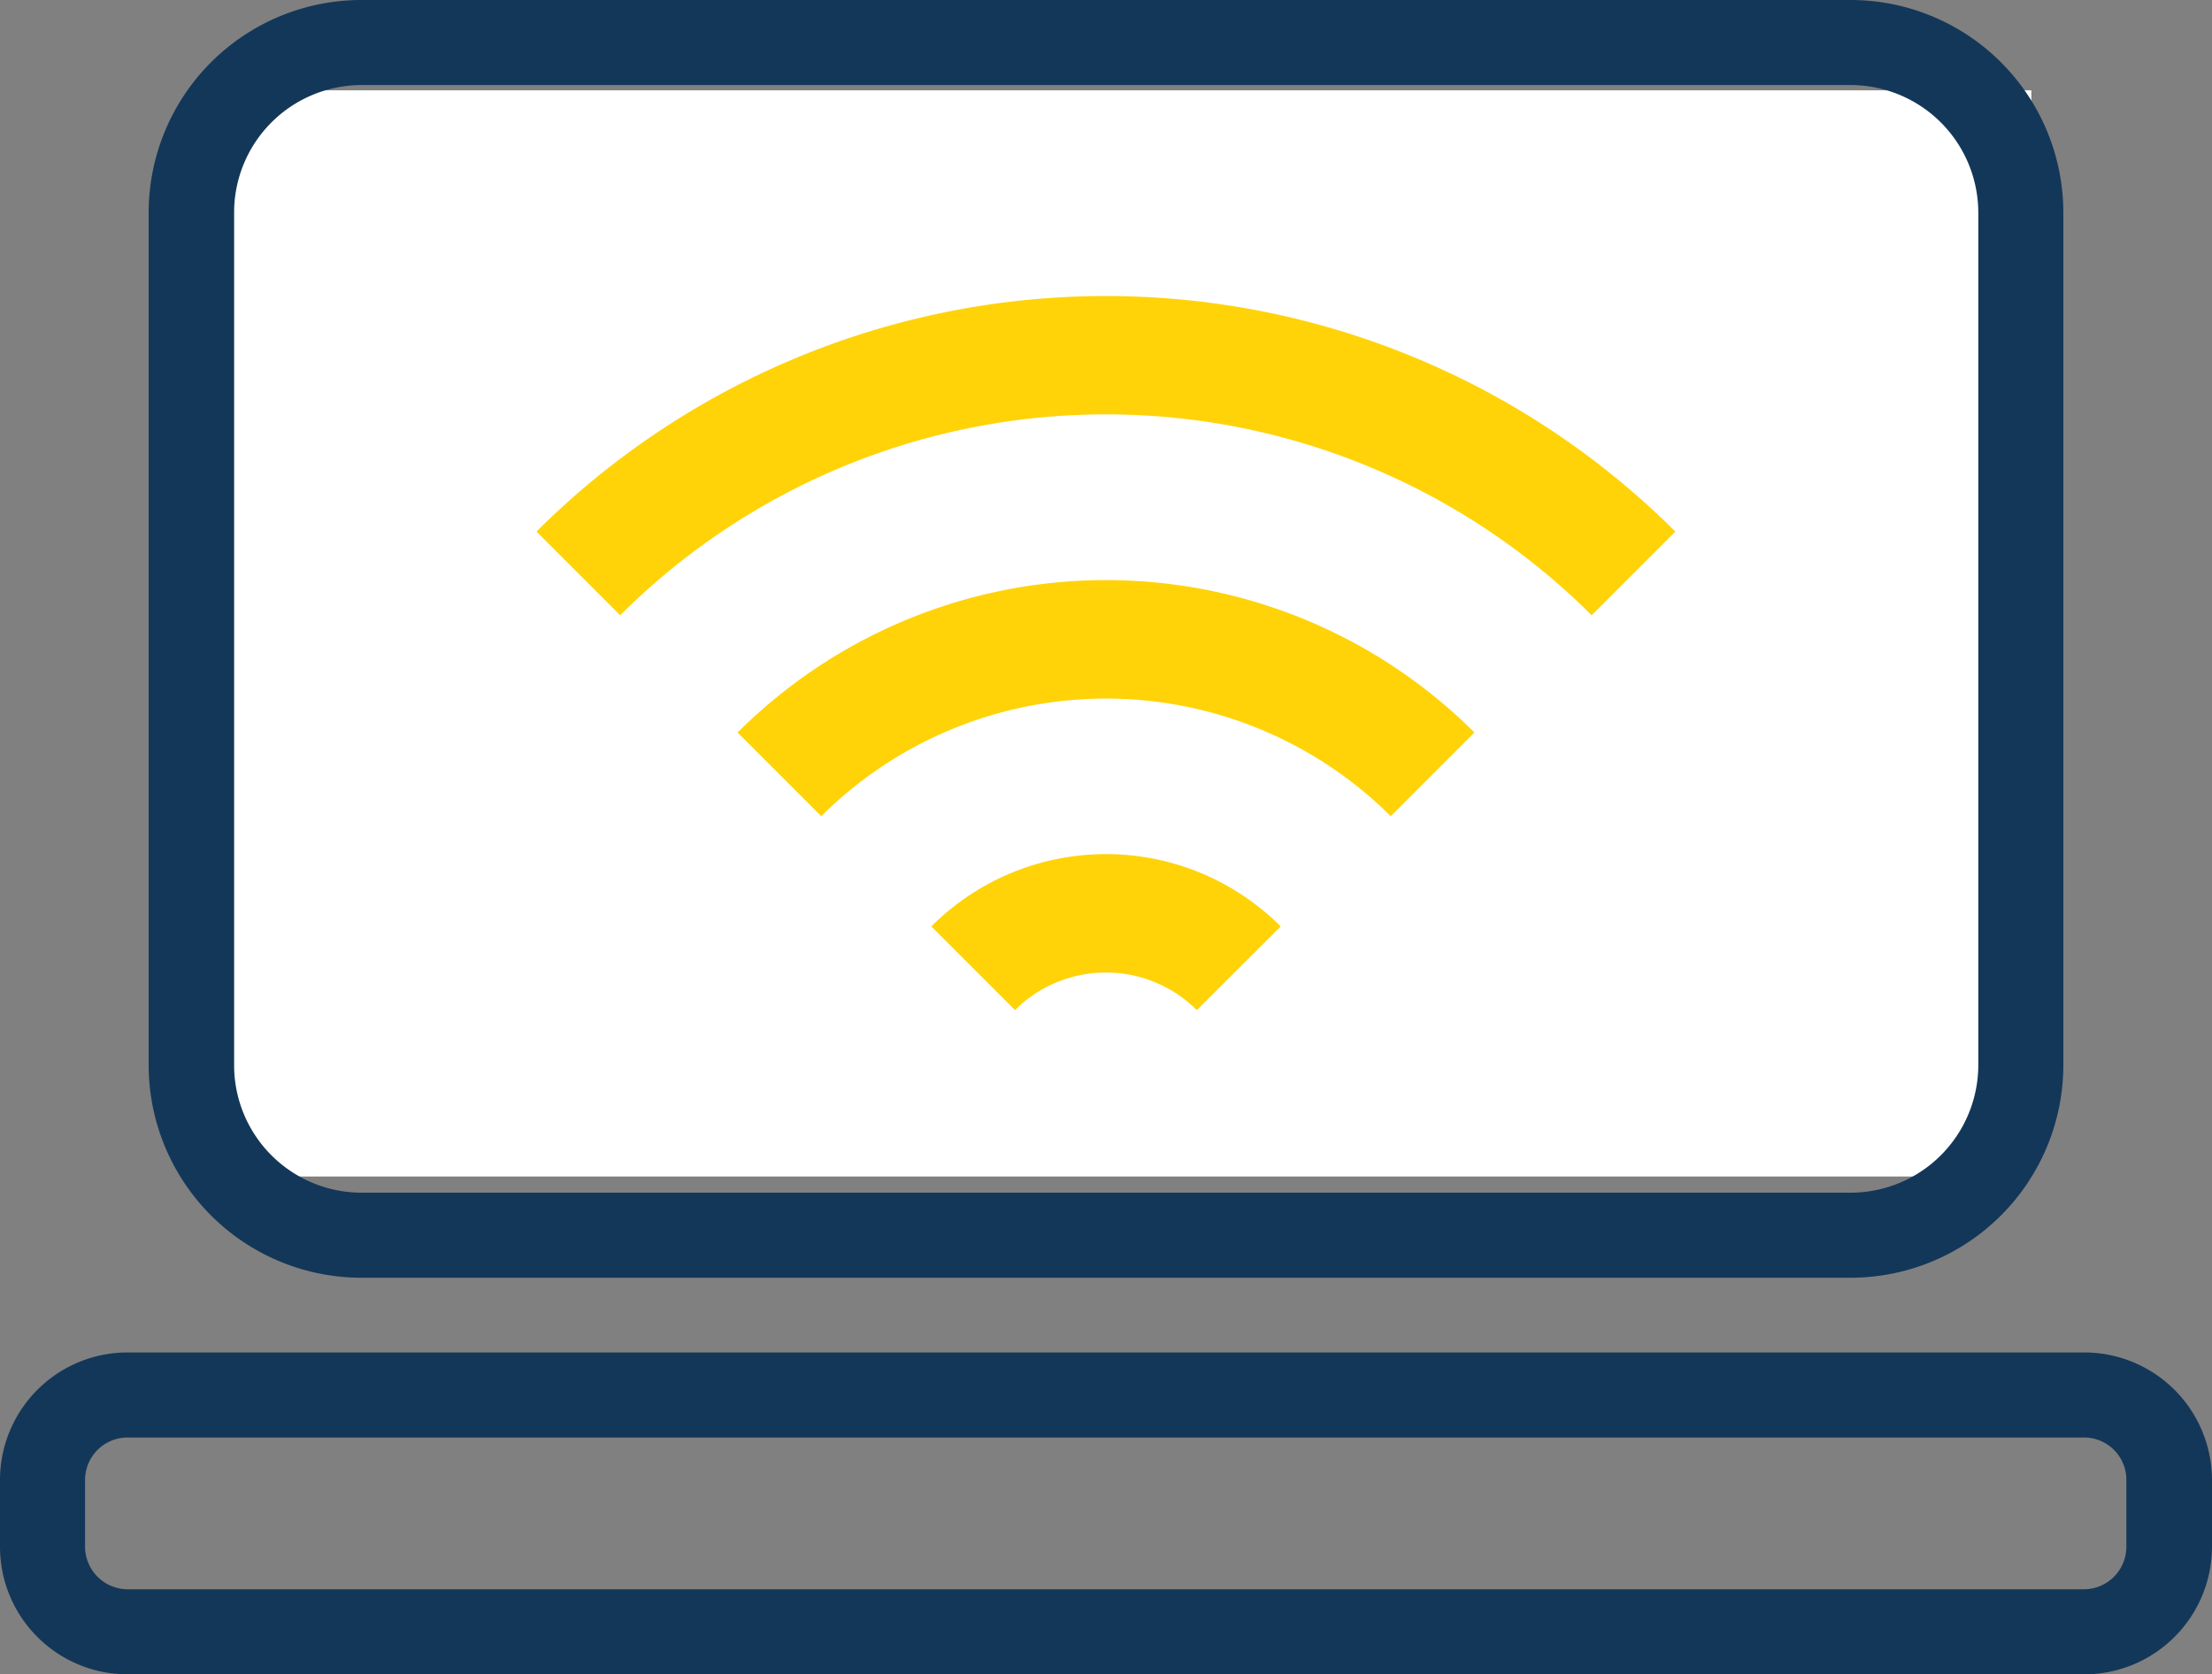
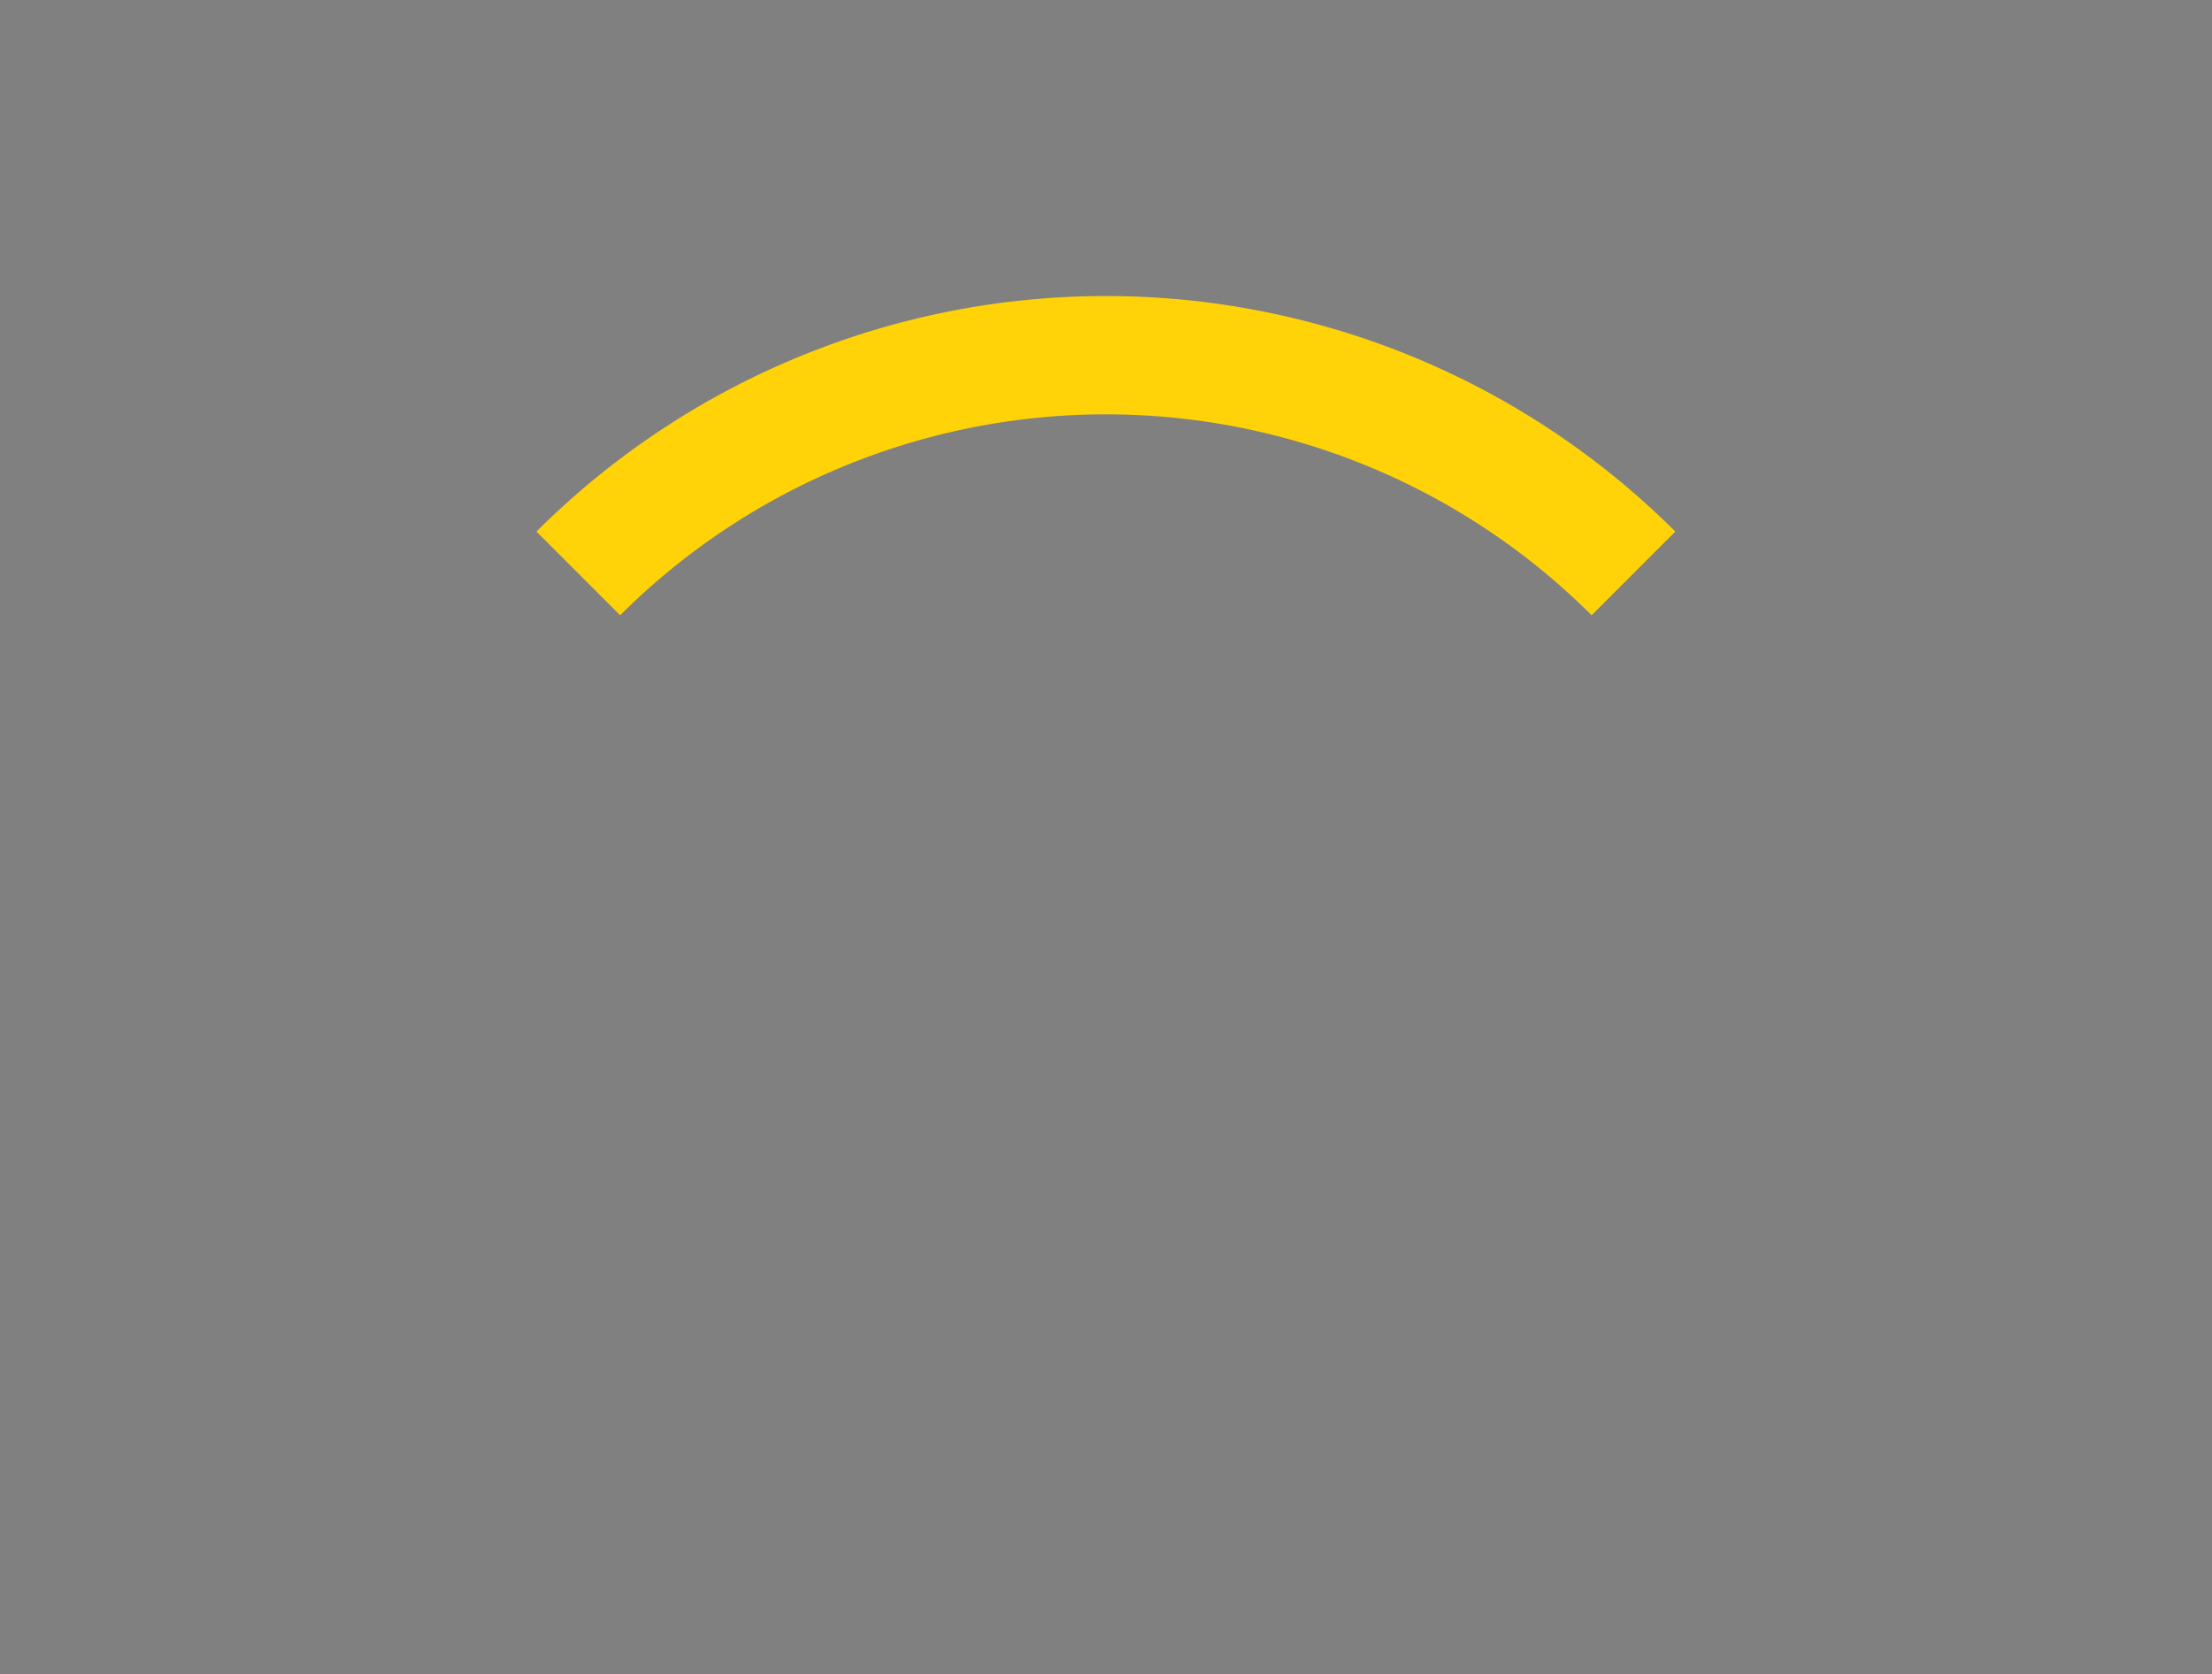
<svg xmlns="http://www.w3.org/2000/svg" viewBox="0 0 113.39 85.83">
  <rect x="0" y="0" width="113.39" height="85.83" fill="#808080" stroke="none" />
  <defs>
    <style>.cls-1{fill:#fff;}.cls-2{fill:#133759;}.cls-3{fill:#ffd307;}</style>
  </defs>
  <title>Asset 4</title>
  <g id="Layer_2" data-name="Layer 2">
    <g id="Layer_1-2" data-name="Layer 1">
-       <rect class="cls-1" x="11.98" y="4.63" width="92.15" height="55.68" />
-       <path class="cls-2" d="M94.87,65.5H18.52A10.91,10.91,0,0,1,7.62,54.6V10.9A10.91,10.91,0,0,1,18.52,0H94.87a10.91,10.91,0,0,1,10.9,10.9V54.6a10.91,10.91,0,0,1-10.9,10.9M18.52,4.36A6.54,6.54,0,0,0,12,10.9V54.6a6.54,6.54,0,0,0,6.54,6.54H94.87a6.55,6.55,0,0,0,6.54-6.54V10.9a6.55,6.55,0,0,0-6.54-6.54Z" />
-       <path class="cls-2" d="M106.84,85.83H6.54A6.54,6.54,0,0,1,0,79.29V75.87a6.54,6.54,0,0,1,6.54-6.54h100.3a6.55,6.55,0,0,1,6.55,6.54v3.42a6.55,6.55,0,0,1-6.55,6.54M6.54,73.69a2.18,2.18,0,0,0-2.18,2.18v3.42a2.19,2.19,0,0,0,2.18,2.18h100.3A2.18,2.18,0,0,0,109,79.29V75.87a2.17,2.17,0,0,0-2.18-2.18Z" />
-       <path class="cls-3" d="M61.35,51.78a6.6,6.6,0,0,0-9.32,0l-4.29-4.29a12.67,12.67,0,0,1,17.91,0Z" />
-       <path class="cls-3" d="M71.29,41.84a20.68,20.68,0,0,0-29.19,0l-4.29-4.29a26.73,26.73,0,0,1,37.77,0Z" />
      <path class="cls-3" d="M31.79,31.54,27.5,27.25a41.32,41.32,0,0,1,58.38,0l-4.29,4.29a35.25,35.25,0,0,0-49.8,0" />
    </g>
  </g>
</svg>